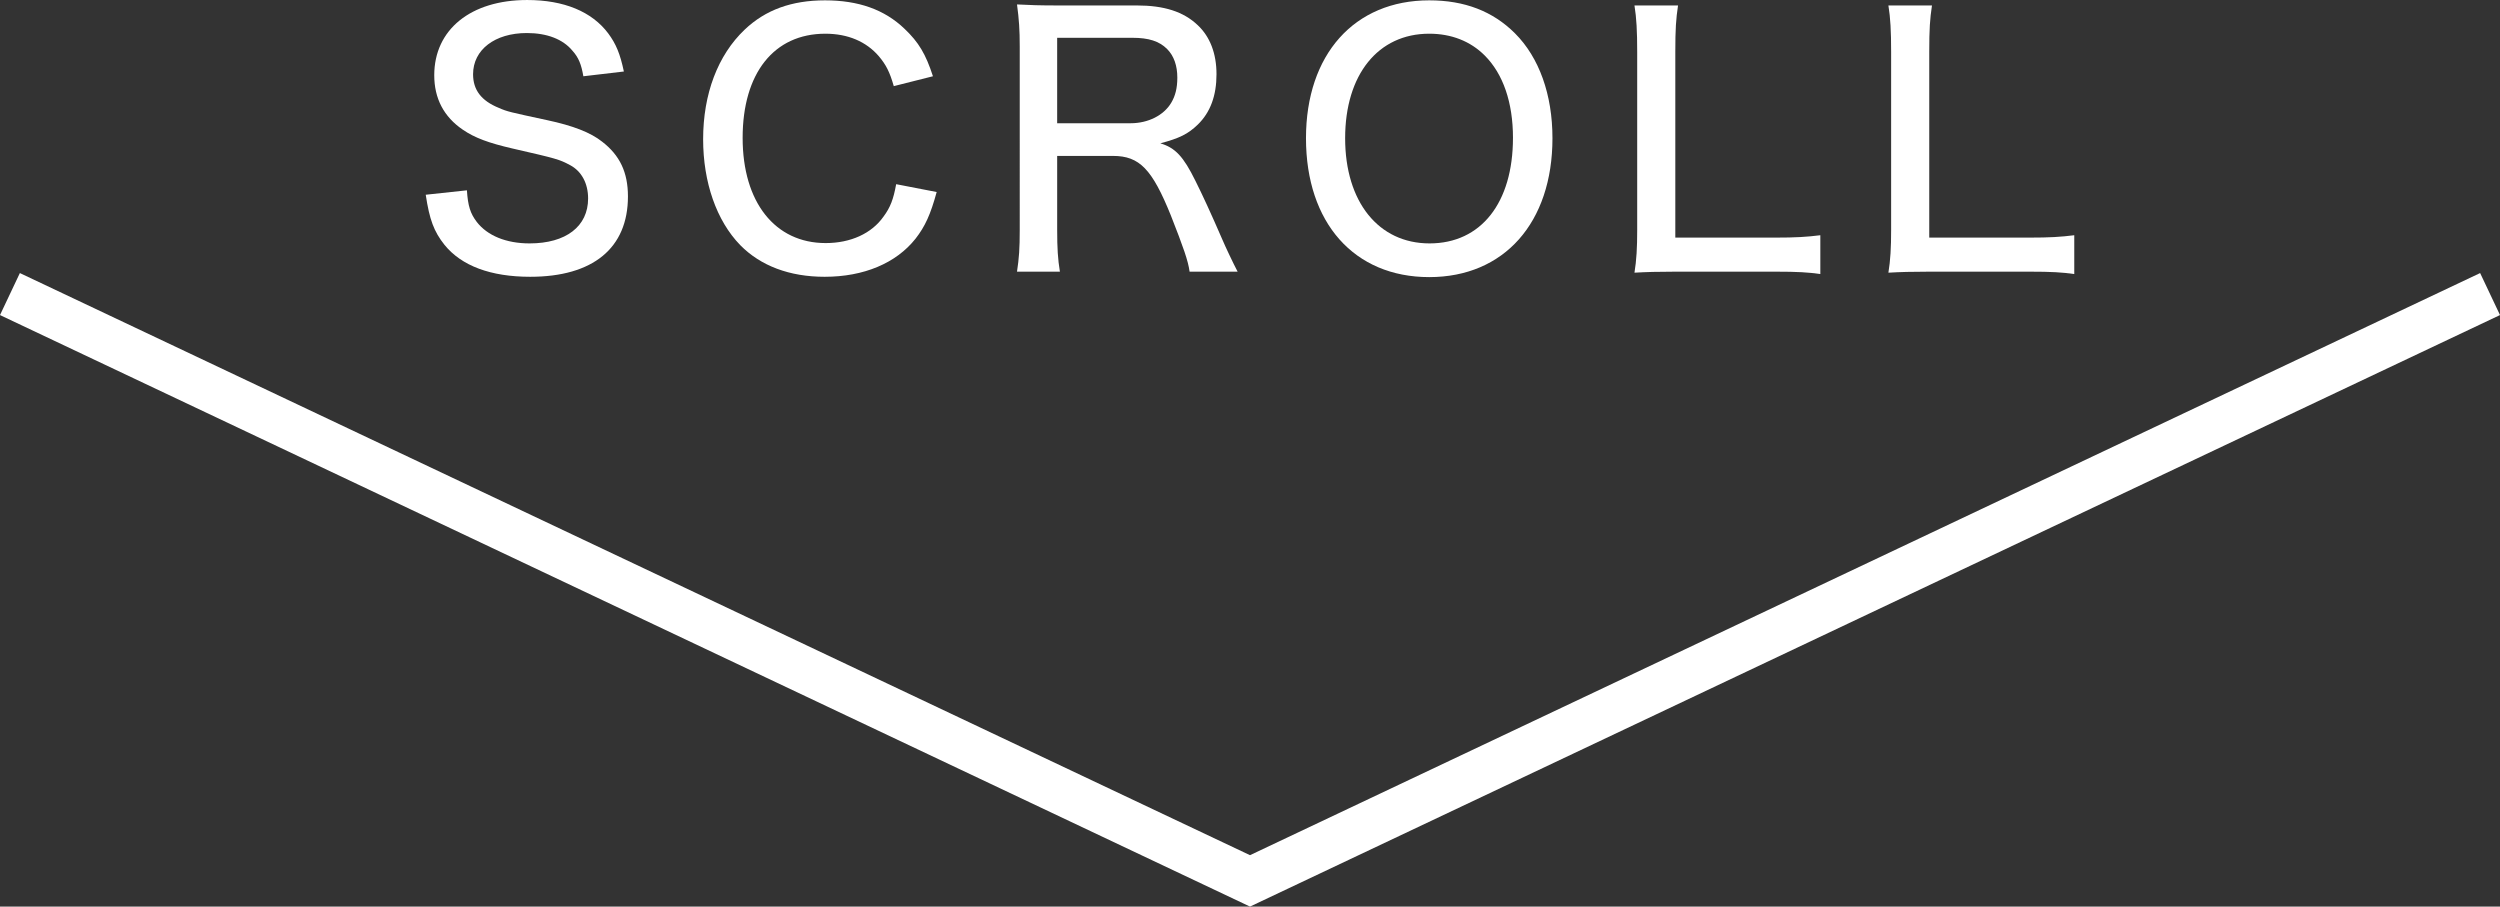
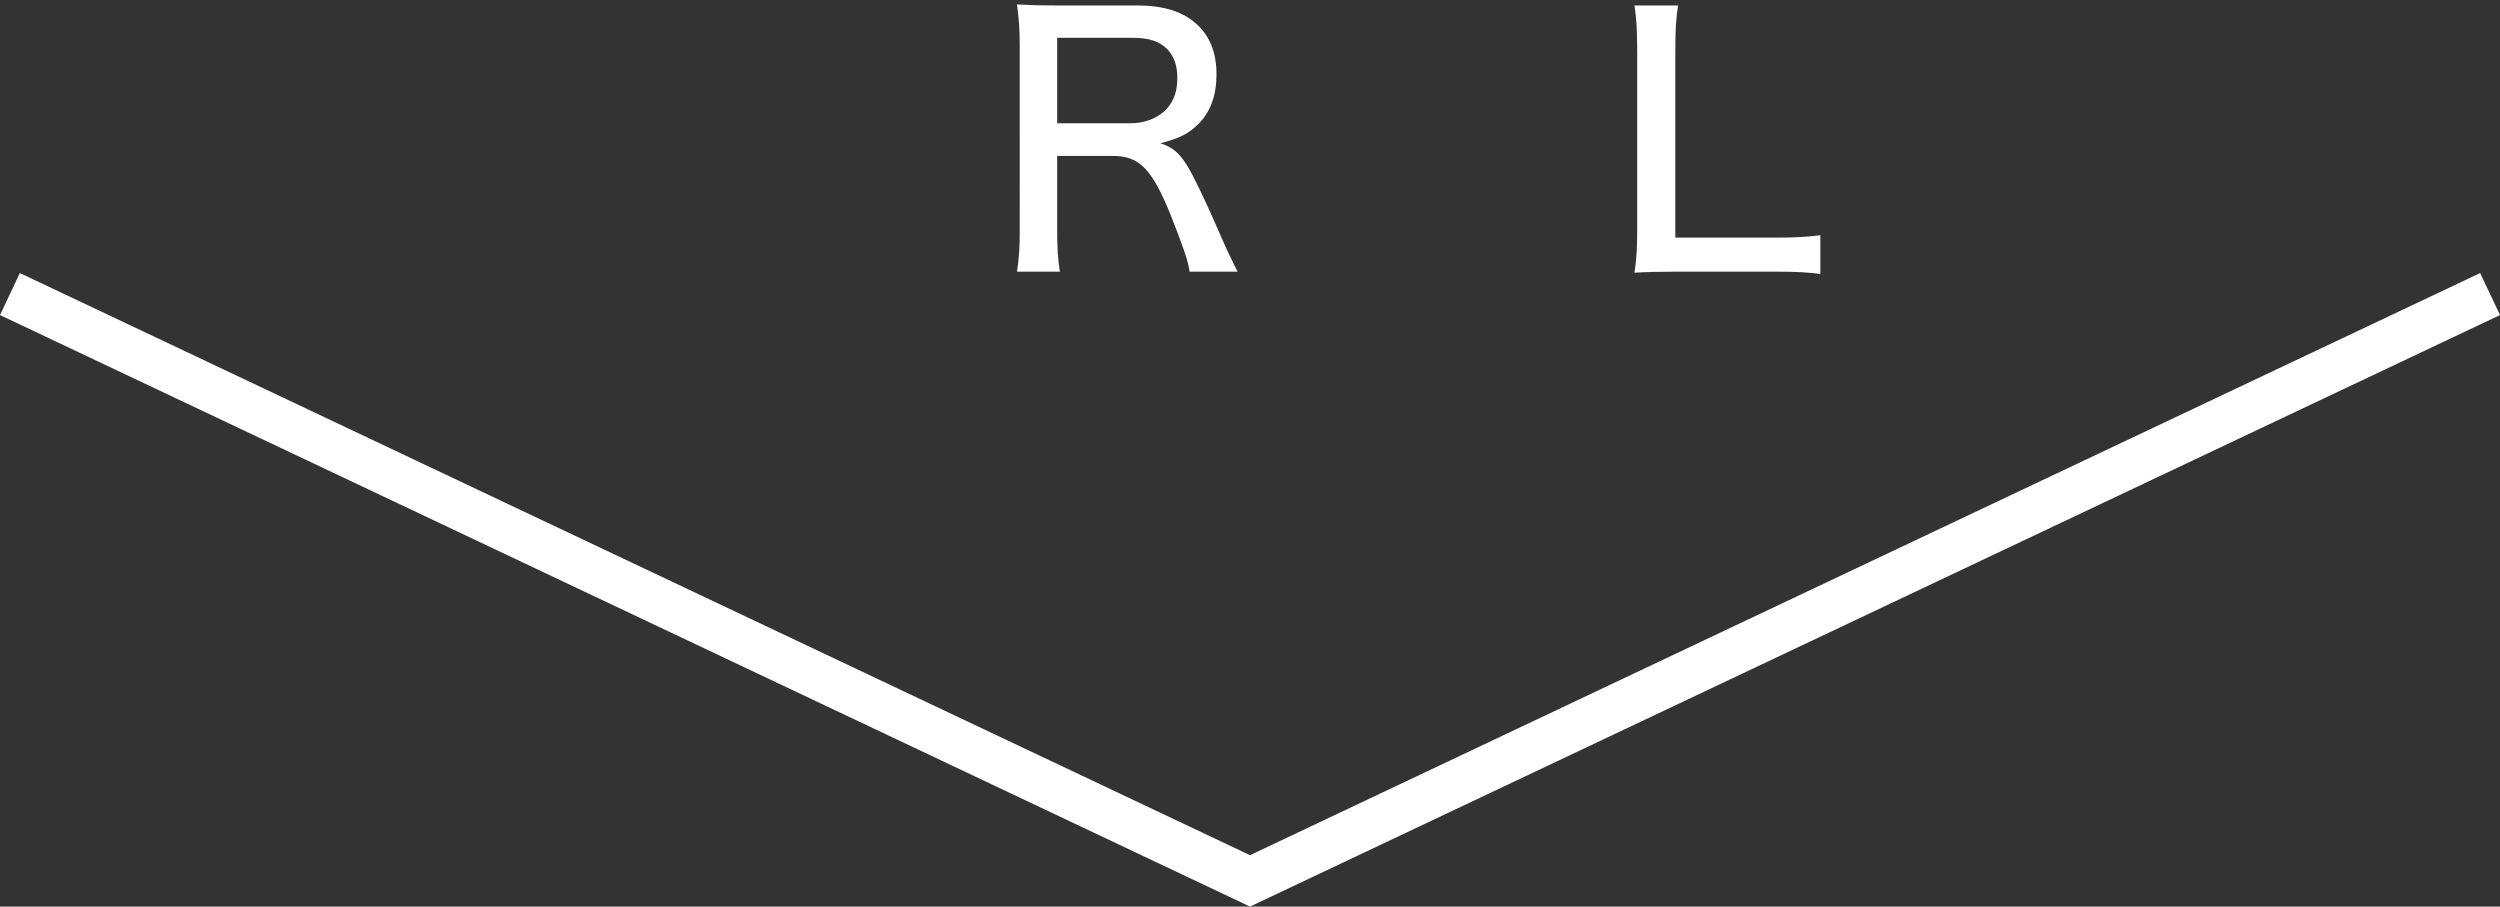
<svg xmlns="http://www.w3.org/2000/svg" id="_レイヤー_2" data-name="レイヤー 2" viewBox="0 0 297.959 108.049">
  <rect x="0" y="0" width="297.959" height="108.049" fill="#333333" stroke="none" />
  <defs>
    <style>
      .cls-1 {
        fill: #fff;
        stroke-width: 0px;
      }
    </style>
  </defs>
  <g id="_レイヤー_1-2" data-name="レイヤー 1">
    <g>
      <polygon class="cls-1" points="297.959 37.55 295.591 32.544 148.979 101.923 2.368 32.544 0 37.55 148.978 108.049 148.979 108.046 148.981 108.049 297.959 37.55" />
      <g>
-         <path class="cls-1" d="m55.648,22.681c.122,1.866.406,2.759,1.177,3.773,1.258,1.623,3.489,2.556,6.289,2.556,4.341,0,6.979-2.028,6.979-5.355,0-1.785-.771-3.246-2.15-3.976-1.298-.69-1.582-.771-6.897-1.988-2.799-.649-4.463-1.258-5.883-2.231-2.272-1.542-3.408-3.733-3.408-6.492,0-5.437,4.341-8.967,11.077-8.967,4.382,0,7.708,1.38,9.656,3.977.933,1.258,1.42,2.435,1.866,4.544l-4.828.568c-.244-1.42-.568-2.231-1.298-3.043-1.136-1.38-3.043-2.11-5.437-2.11-3.813,0-6.41,1.988-6.41,4.91,0,1.866.974,3.164,3.083,4.017,1.014.446,1.258.486,5.761,1.46,3.043.649,5.153,1.461,6.532,2.557,2.11,1.623,3.083,3.651,3.083,6.532,0,6.167-4.179,9.575-11.645,9.575-4.706,0-8.196-1.299-10.224-3.813-1.258-1.583-1.785-3.003-2.231-5.965l4.909-.527Z" />
-         <path class="cls-1" d="m106.524,10.266c-.487-1.704-.933-2.557-1.785-3.57-1.501-1.745-3.692-2.679-6.37-2.679-6.126,0-9.859,4.707-9.859,12.416,0,7.668,3.854,12.537,9.9,12.537,2.962,0,5.478-1.137,6.897-3.165.812-1.096,1.177-2.069,1.501-3.854l4.828.934c-.73,2.678-1.379,4.098-2.516,5.559-2.312,2.921-6.167,4.544-10.833,4.544-4.179,0-7.628-1.299-10.062-3.773-2.84-2.921-4.423-7.506-4.423-12.618,0-5.396,1.745-10.021,4.95-13.064C91.228,1.177,94.352.041,98.329.041s7.1,1.096,9.494,3.408c1.664,1.582,2.516,3.002,3.368,5.64l-4.666,1.177Z" />
        <path class="cls-1" d="m141.779,32.378c-.162-1.258-.73-2.881-2.231-6.695-2.231-5.518-3.732-7.1-6.897-7.1h-6.654v8.764c0,2.272.081,3.529.325,5.031h-5.112c.243-1.623.325-2.719.325-4.991V5.519c0-1.948-.082-3.205-.325-4.991,1.501.082,2.718.122,4.869.122h9.413c3.246,0,5.559.73,7.263,2.354,1.46,1.379,2.231,3.367,2.231,5.843,0,2.556-.73,4.544-2.231,6.004-1.177,1.137-2.191,1.623-4.463,2.232,1.785.527,2.759,1.582,4.179,4.463.852,1.704,1.826,3.813,3.165,6.897.446,1.055,1.339,2.921,1.867,3.936h-5.721Zm-7.019-17.69c2.069,0,3.936-.933,4.828-2.435.487-.811.73-1.744.73-3.002,0-1.42-.406-2.597-1.217-3.408-.933-.934-2.191-1.339-4.138-1.339h-8.967v10.184h8.764Z" />
-         <path class="cls-1" d="m180.565,3.977c2.881,2.881,4.463,7.303,4.463,12.496,0,10.062-5.761,16.554-14.688,16.554s-14.688-6.45-14.688-16.554C155.653,6.492,161.414.041,170.34.041c4.22,0,7.587,1.298,10.225,3.936Zm-.243,12.456c0-4.22-1.177-7.628-3.368-9.819-1.704-1.704-3.976-2.597-6.614-2.597-6.086,0-10.021,4.869-10.021,12.456s3.976,12.537,10.062,12.537c6.126,0,9.94-4.828,9.94-12.577Z" />
        <path class="cls-1" d="m199.671,32.378c-2.11,0-3.449.04-4.869.121.243-1.501.325-2.962.325-5.112V6.208c0-2.516-.082-4.058-.325-5.559h5.193c-.244,1.623-.325,2.8-.325,5.518v22.153h11.929c2.434,0,3.732-.081,5.355-.284v4.626c-1.42-.203-2.678-.284-5.355-.284h-11.929Z" />
-         <path class="cls-1" d="m229.936,32.378c-2.11,0-3.449.04-4.869.121.243-1.501.325-2.962.325-5.112V6.208c0-2.516-.082-4.058-.325-5.559h5.193c-.244,1.623-.325,2.8-.325,5.518v22.153h11.929c2.434,0,3.732-.081,5.355-.284v4.626c-1.42-.203-2.678-.284-5.355-.284h-11.929Z" />
      </g>
    </g>
  </g>
</svg>